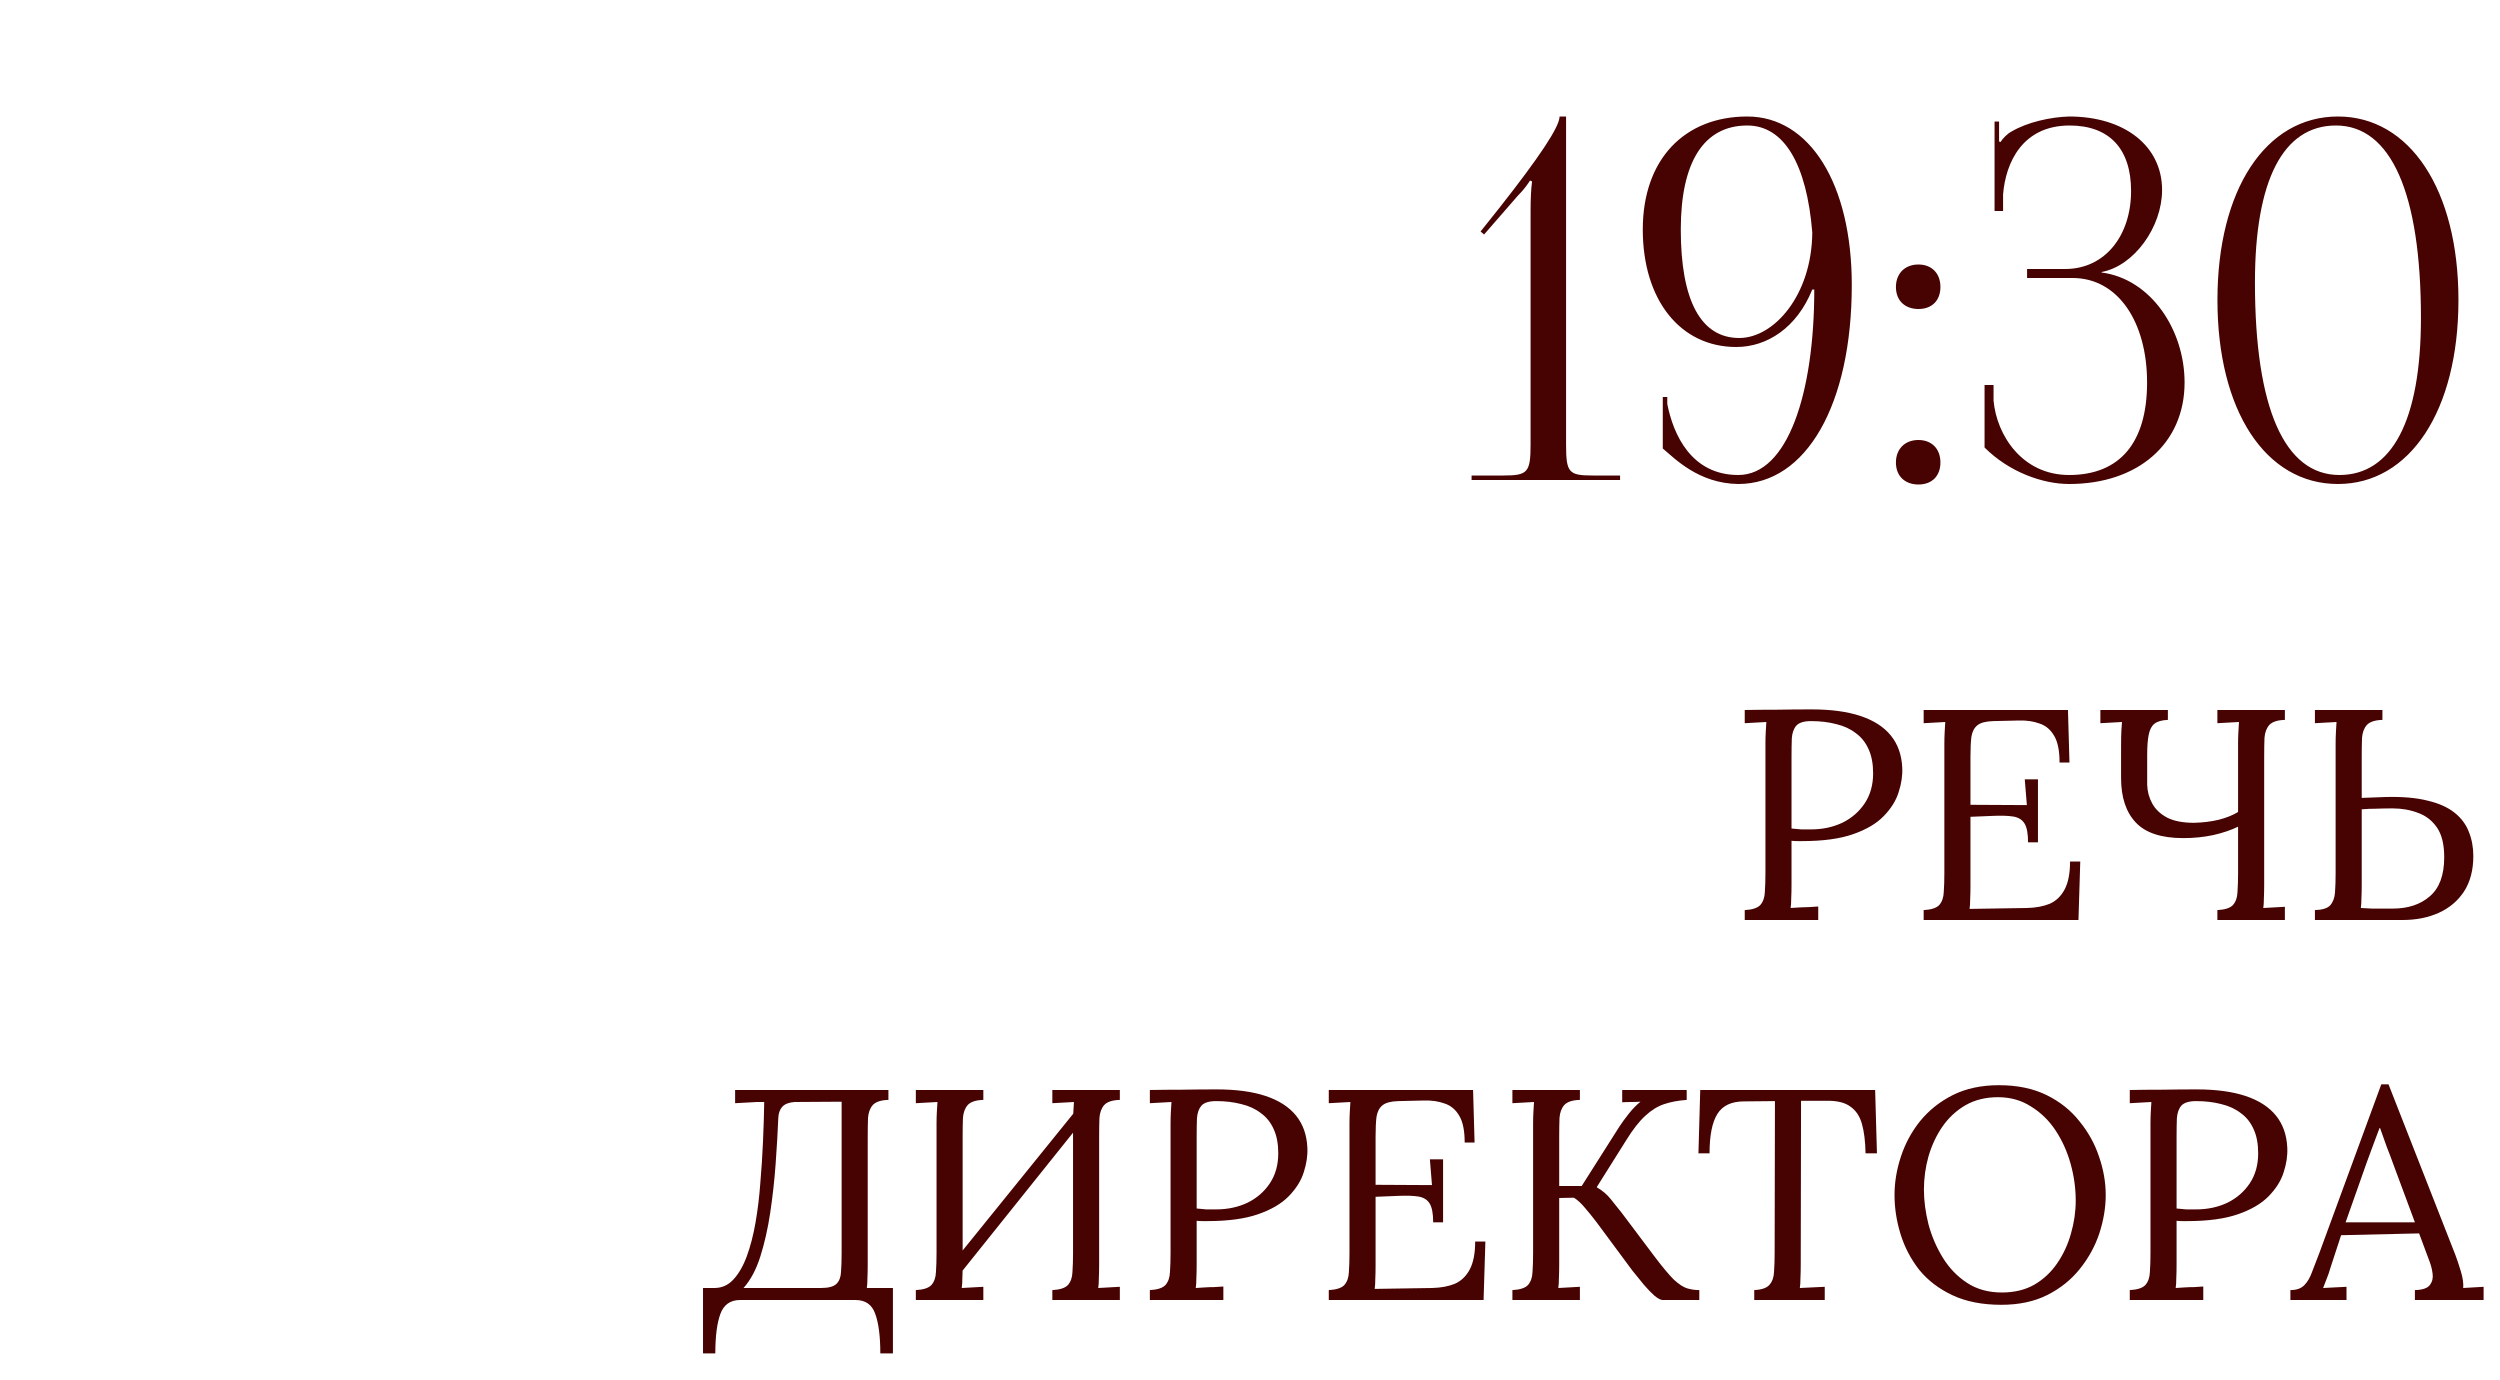
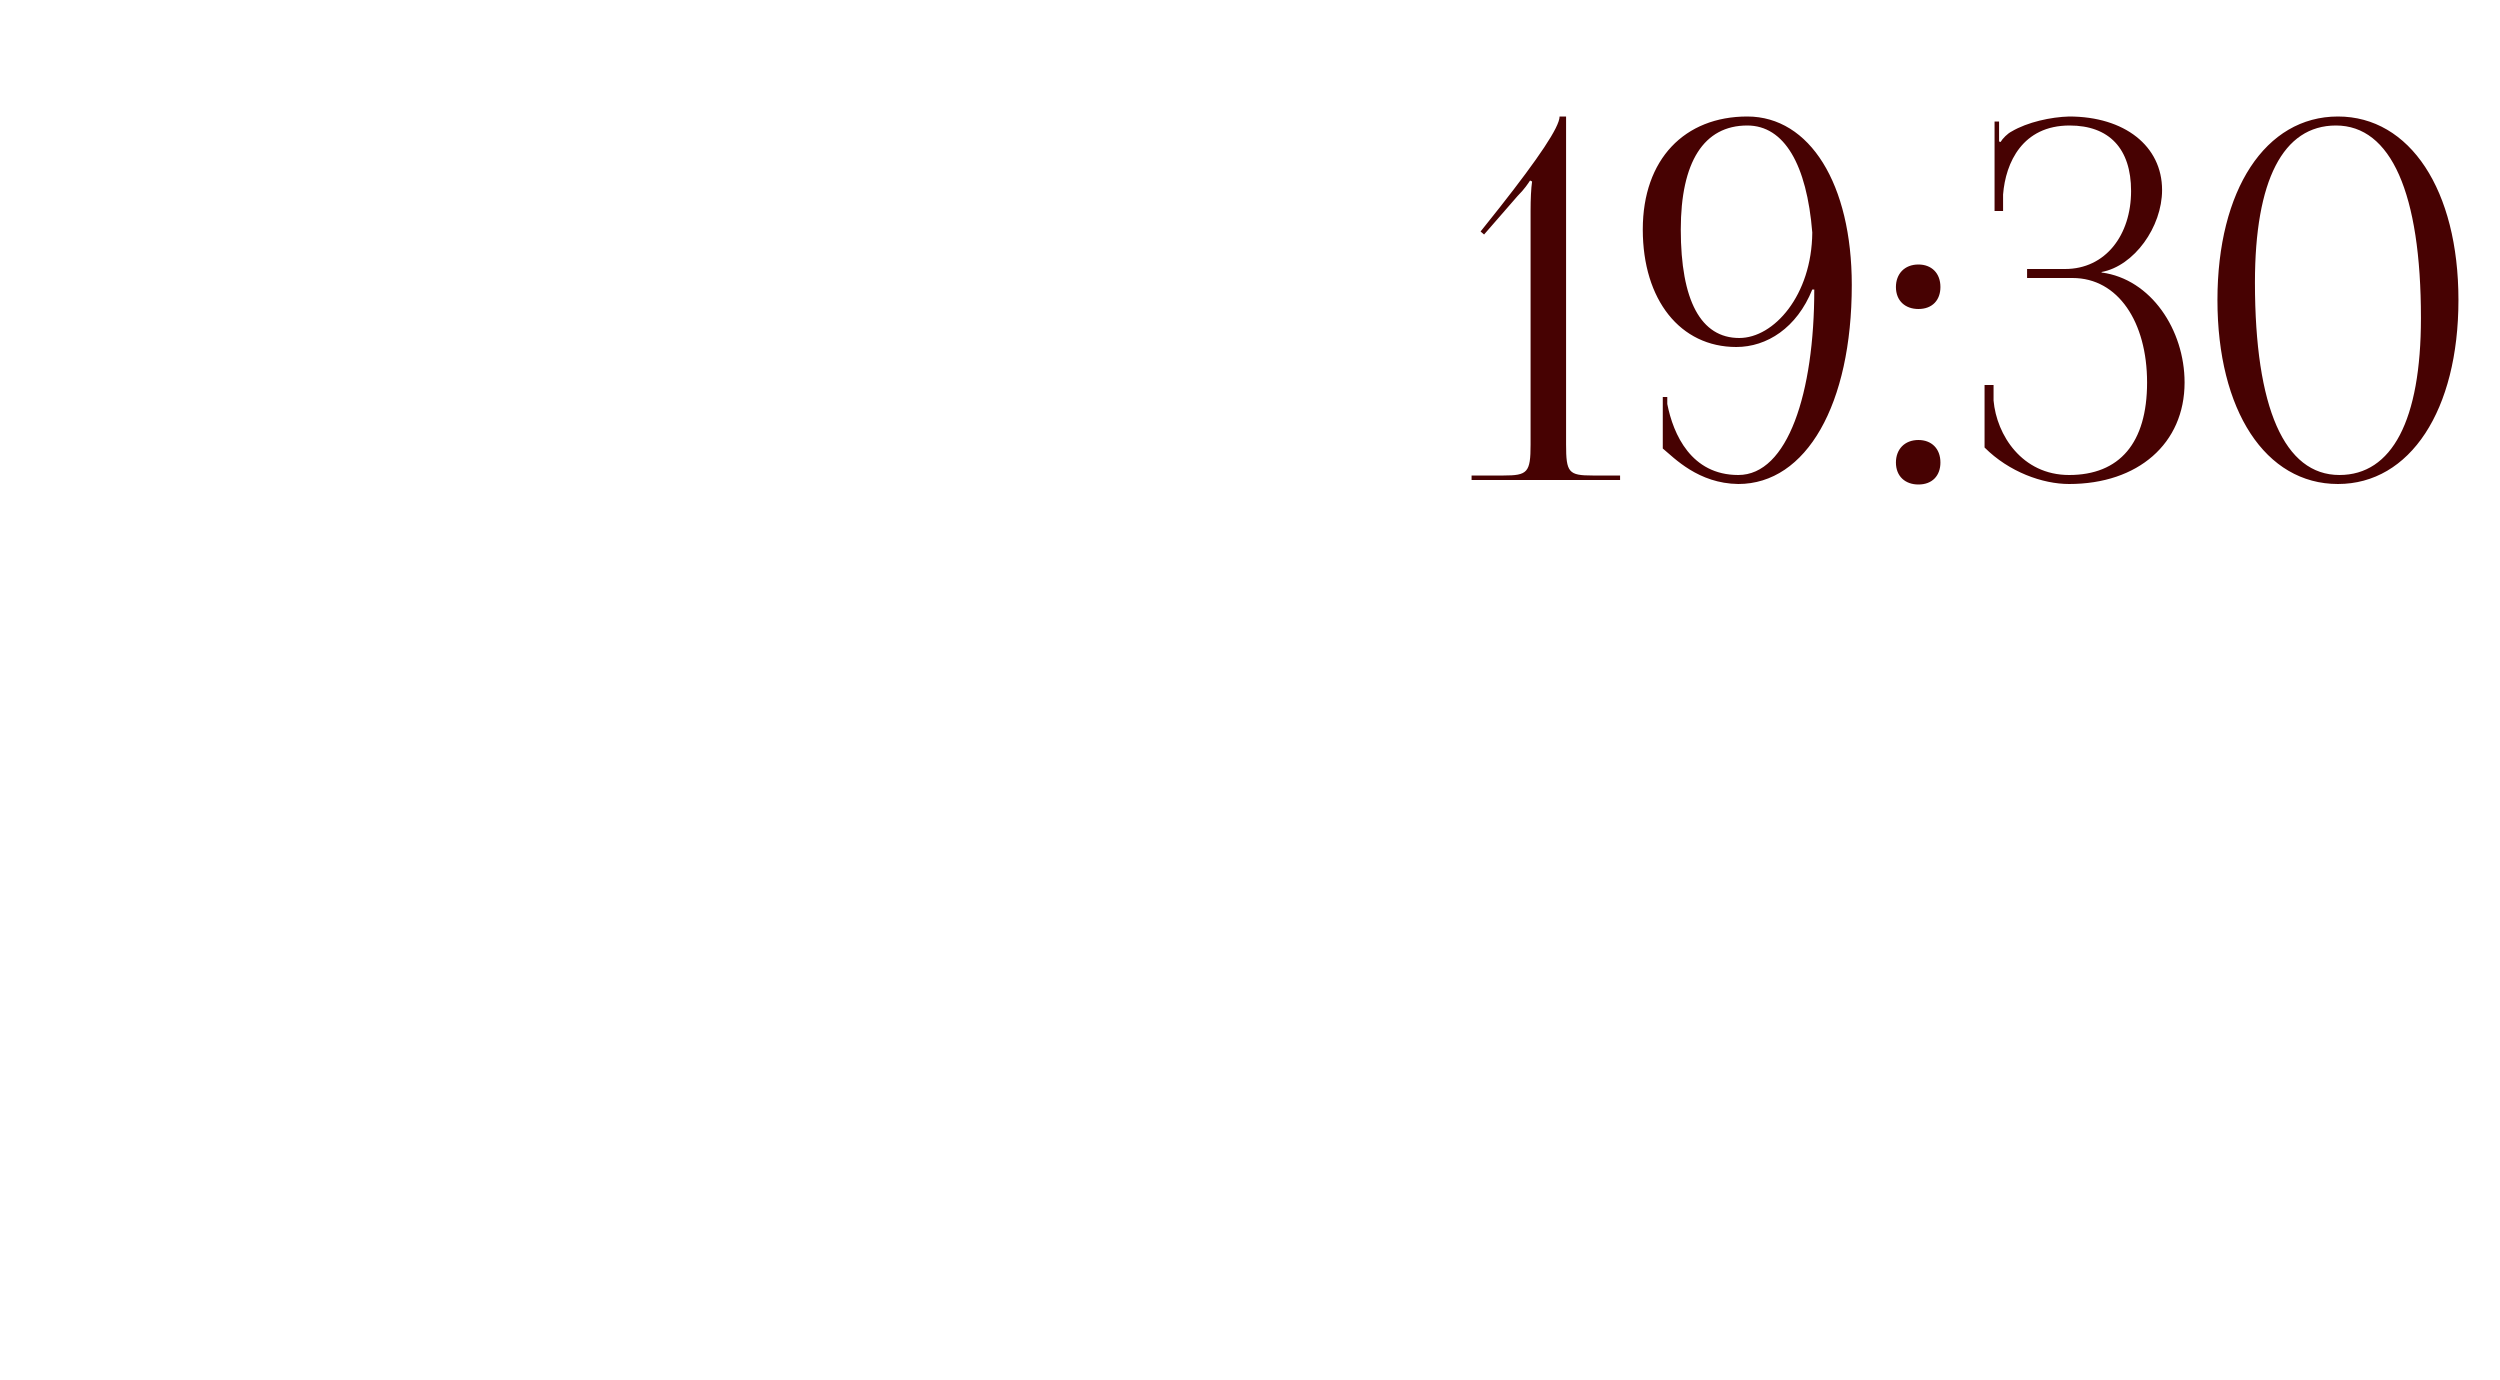
<svg xmlns="http://www.w3.org/2000/svg" width="125" height="69" viewBox="0 0 125 69" fill="none">
-   <path d="M87.237 45.505C87.617 45.485 87.876 45.4 88.016 45.25C88.156 45.09 88.231 44.875 88.242 44.605C88.261 44.325 88.272 44.01 88.272 43.66V37.18C88.272 36.98 88.276 36.79 88.287 36.61C88.296 36.42 88.306 36.25 88.317 36.1C88.136 36.11 87.957 36.12 87.776 36.13C87.597 36.14 87.416 36.15 87.237 36.16V35.5C87.766 35.49 88.311 35.485 88.871 35.485C89.431 35.475 90.001 35.47 90.582 35.47C91.552 35.47 92.367 35.58 93.026 35.8C93.686 36.02 94.192 36.345 94.541 36.775C94.891 37.205 95.082 37.74 95.112 38.38C95.132 38.77 95.072 39.18 94.931 39.61C94.802 40.03 94.552 40.43 94.181 40.81C93.822 41.18 93.311 41.48 92.651 41.71C91.992 41.94 91.147 42.055 90.117 42.055C90.076 42.055 90.001 42.055 89.891 42.055C89.781 42.055 89.677 42.05 89.576 42.04V44.215C89.576 44.485 89.572 44.72 89.561 44.92C89.561 45.11 89.552 45.27 89.531 45.4C89.692 45.39 89.847 45.38 89.996 45.37C90.147 45.36 90.296 45.355 90.447 45.355C90.606 45.345 90.761 45.335 90.912 45.325V46H87.237V45.505ZM89.576 41.425C89.766 41.445 89.927 41.46 90.056 41.47C90.197 41.47 90.362 41.47 90.552 41.47C91.121 41.47 91.641 41.36 92.112 41.14C92.582 40.91 92.957 40.585 93.237 40.165C93.516 39.745 93.656 39.245 93.656 38.665C93.656 38.195 93.582 37.795 93.431 37.465C93.281 37.125 93.067 36.855 92.787 36.655C92.516 36.445 92.192 36.295 91.811 36.205C91.431 36.105 91.011 36.055 90.552 36.055C90.201 36.055 89.957 36.13 89.817 36.28C89.686 36.43 89.612 36.64 89.591 36.91C89.582 37.17 89.576 37.48 89.576 37.84V41.425ZM101.403 42.115C101.403 41.675 101.343 41.36 101.223 41.17C101.103 40.98 100.913 40.865 100.653 40.825C100.393 40.785 100.048 40.775 99.618 40.795L98.523 40.84V44.275C98.523 44.545 98.518 44.775 98.508 44.965C98.508 45.155 98.498 45.315 98.478 45.445L101.343 45.4C101.783 45.39 102.163 45.32 102.483 45.19C102.803 45.05 103.053 44.81 103.233 44.47C103.413 44.13 103.503 43.665 103.503 43.075H104.013L103.923 46H96.183V45.505C96.563 45.485 96.823 45.4 96.963 45.25C97.103 45.09 97.178 44.875 97.188 44.605C97.208 44.325 97.218 44.01 97.218 43.66V37.18C97.218 36.98 97.223 36.79 97.233 36.61C97.243 36.42 97.253 36.25 97.263 36.1C97.083 36.11 96.903 36.12 96.723 36.13C96.543 36.14 96.363 36.15 96.183 36.16V35.5H103.398L103.473 38.125H102.978C102.978 37.535 102.888 37.09 102.708 36.79C102.528 36.48 102.283 36.275 101.973 36.175C101.673 36.065 101.333 36.015 100.953 36.025L99.663 36.055C99.293 36.065 99.028 36.135 98.868 36.265C98.708 36.395 98.608 36.59 98.568 36.85C98.538 37.1 98.523 37.43 98.523 37.84V40.24L101.343 40.255L101.238 38.965H101.898V42.115H101.403ZM110.869 46V45.505C111.249 45.485 111.509 45.4 111.649 45.25C111.789 45.09 111.864 44.875 111.874 44.605C111.894 44.325 111.904 44.01 111.904 43.66V41.335C111.554 41.505 111.139 41.645 110.659 41.755C110.189 41.855 109.689 41.905 109.159 41.905C108.069 41.905 107.279 41.645 106.789 41.125C106.299 40.605 106.054 39.865 106.054 38.905C106.054 38.215 106.054 37.69 106.054 37.33C106.054 36.97 106.059 36.705 106.069 36.535C106.079 36.355 106.089 36.21 106.099 36.1C105.919 36.11 105.739 36.12 105.559 36.13C105.379 36.14 105.199 36.15 105.019 36.16V35.5H108.394V35.995C108.094 36.005 107.869 36.07 107.719 36.19C107.579 36.3 107.484 36.485 107.434 36.745C107.384 36.995 107.359 37.325 107.359 37.735C107.359 38.135 107.359 38.635 107.359 39.235C107.369 39.575 107.454 39.89 107.614 40.18C107.774 40.47 108.024 40.705 108.364 40.885C108.704 41.055 109.149 41.14 109.699 41.14C110.139 41.13 110.549 41.08 110.929 40.99C111.319 40.89 111.644 40.76 111.904 40.6V37.18C111.904 36.98 111.909 36.79 111.919 36.61C111.929 36.42 111.939 36.25 111.949 36.1C111.769 36.11 111.589 36.12 111.409 36.13C111.229 36.14 111.049 36.15 110.869 36.16V35.5H114.244V35.995C113.874 36.005 113.614 36.09 113.464 36.25C113.324 36.41 113.244 36.625 113.224 36.895C113.214 37.165 113.209 37.48 113.209 37.84V44.215C113.209 44.485 113.204 44.72 113.194 44.92C113.194 45.11 113.184 45.27 113.164 45.4C113.344 45.39 113.524 45.38 113.704 45.37C113.884 45.36 114.064 45.35 114.244 45.34V46H110.869ZM119.121 35.995C118.751 36.005 118.491 36.09 118.341 36.25C118.201 36.41 118.121 36.625 118.101 36.895C118.091 37.165 118.086 37.48 118.086 37.84V39.895L119.301 39.85C120.131 39.83 120.821 39.89 121.371 40.03C121.931 40.16 122.381 40.36 122.721 40.63C123.061 40.9 123.301 41.22 123.441 41.59C123.591 41.96 123.666 42.365 123.666 42.805C123.666 43.505 123.511 44.095 123.201 44.575C122.891 45.045 122.471 45.4 121.941 45.64C121.411 45.88 120.806 46 120.126 46H115.746V45.505C116.116 45.495 116.371 45.415 116.511 45.265C116.651 45.105 116.731 44.89 116.751 44.62C116.771 44.34 116.781 44.02 116.781 43.66V37.18C116.781 36.98 116.786 36.79 116.796 36.61C116.806 36.42 116.816 36.25 116.826 36.1C116.646 36.11 116.466 36.12 116.286 36.13C116.106 36.14 115.926 36.15 115.746 36.16V35.5H119.121V35.995ZM118.086 44.23C118.086 44.5 118.081 44.73 118.071 44.92C118.071 45.11 118.061 45.27 118.041 45.4C118.201 45.41 118.391 45.42 118.611 45.43C118.841 45.43 119.051 45.43 119.241 45.43C119.441 45.43 119.571 45.43 119.631 45.43C120.401 45.43 121.021 45.225 121.491 44.815C121.971 44.405 122.211 43.755 122.211 42.865C122.211 42.225 122.091 41.73 121.851 41.38C121.611 41.03 121.296 40.785 120.906 40.645C120.516 40.495 120.091 40.42 119.631 40.42C119.331 40.42 119.056 40.425 118.806 40.435C118.566 40.435 118.326 40.445 118.086 40.465V44.23ZM35.151 67.67V64.4H35.721C36.091 64.4 36.406 64.26 36.666 63.98C36.936 63.69 37.161 63.3 37.341 62.81C37.521 62.32 37.666 61.76 37.776 61.13C37.886 60.5 37.966 59.84 38.016 59.15C38.076 58.45 38.121 57.755 38.151 57.065C38.181 56.365 38.201 55.71 38.211 55.1H37.851L36.756 55.16V54.5H44.421V54.995C44.051 55.005 43.791 55.09 43.641 55.25C43.501 55.41 43.421 55.625 43.401 55.895C43.391 56.165 43.386 56.48 43.386 56.84V63.215C43.386 63.485 43.381 63.72 43.371 63.92C43.371 64.11 43.361 64.27 43.341 64.4H44.646V67.67H44.016C44.016 66.81 43.931 66.15 43.761 65.69C43.601 65.23 43.271 65 42.771 65H37.011C36.521 65 36.191 65.23 36.021 65.69C35.851 66.15 35.766 66.81 35.766 67.67H35.151ZM37.176 64.4H41.046C41.426 64.4 41.686 64.33 41.826 64.19C41.966 64.05 42.041 63.85 42.051 63.59C42.071 63.32 42.081 63.01 42.081 62.66V55.085L39.726 55.1C39.446 55.12 39.241 55.2 39.111 55.34C38.991 55.48 38.926 55.66 38.916 55.88C38.886 56.6 38.841 57.375 38.781 58.205C38.721 59.025 38.631 59.835 38.511 60.635C38.391 61.435 38.226 62.165 38.016 62.825C37.806 63.485 37.526 64.01 37.176 64.4ZM49.167 54.995C48.797 55.005 48.537 55.09 48.387 55.25C48.247 55.41 48.167 55.625 48.147 55.895C48.137 56.165 48.132 56.48 48.132 56.84V63.215C48.132 63.485 48.127 63.72 48.117 63.92C48.117 64.11 48.107 64.27 48.087 64.4C48.267 64.39 48.447 64.38 48.627 64.37C48.807 64.36 48.987 64.35 49.167 64.34V65H45.792V64.505C46.172 64.485 46.432 64.4 46.572 64.25C46.712 64.09 46.787 63.875 46.797 63.605C46.817 63.325 46.827 63.01 46.827 62.66V56.18C46.827 55.98 46.832 55.79 46.842 55.61C46.852 55.42 46.862 55.25 46.872 55.1C46.692 55.11 46.512 55.12 46.332 55.13C46.152 55.14 45.972 55.15 45.792 55.16V54.5H49.167V54.995ZM55.992 54.995C55.622 55.005 55.362 55.09 55.212 55.25C55.072 55.41 54.992 55.625 54.972 55.895C54.962 56.165 54.957 56.48 54.957 56.84V63.215C54.957 63.485 54.952 63.72 54.942 63.92C54.942 64.11 54.932 64.27 54.912 64.4C55.092 64.39 55.272 64.38 55.452 64.37C55.632 64.36 55.812 64.35 55.992 64.34V65H52.617V64.505C52.997 64.485 53.257 64.4 53.397 64.25C53.537 64.09 53.612 63.875 53.622 63.605C53.642 63.325 53.652 63.01 53.652 62.66V56.18C53.652 55.98 53.657 55.79 53.667 55.61C53.677 55.42 53.687 55.25 53.697 55.1C53.517 55.11 53.337 55.12 53.157 55.13C52.977 55.14 52.797 55.15 52.617 55.16V54.5H55.992V54.995ZM54.027 55.235L54.447 55.64L47.577 64.22L47.112 63.785L54.027 55.235ZM57.493 64.505C57.873 64.485 58.133 64.4 58.273 64.25C58.413 64.09 58.488 63.875 58.498 63.605C58.518 63.325 58.528 63.01 58.528 62.66V56.18C58.528 55.98 58.533 55.79 58.543 55.61C58.553 55.42 58.563 55.25 58.573 55.1C58.393 55.11 58.213 55.12 58.033 55.13C57.853 55.14 57.673 55.15 57.493 55.16V54.5C58.023 54.49 58.568 54.485 59.128 54.485C59.688 54.475 60.258 54.47 60.838 54.47C61.808 54.47 62.623 54.58 63.283 54.8C63.943 55.02 64.448 55.345 64.798 55.775C65.148 56.205 65.338 56.74 65.368 57.38C65.388 57.77 65.328 58.18 65.188 58.61C65.058 59.03 64.808 59.43 64.438 59.81C64.078 60.18 63.568 60.48 62.908 60.71C62.248 60.94 61.403 61.055 60.373 61.055C60.333 61.055 60.258 61.055 60.148 61.055C60.038 61.055 59.933 61.05 59.833 61.04V63.215C59.833 63.485 59.828 63.72 59.818 63.92C59.818 64.11 59.808 64.27 59.788 64.4C59.948 64.39 60.103 64.38 60.253 64.37C60.403 64.36 60.553 64.355 60.703 64.355C60.863 64.345 61.018 64.335 61.168 64.325V65H57.493V64.505ZM59.833 60.425C60.023 60.445 60.183 60.46 60.313 60.47C60.453 60.47 60.618 60.47 60.808 60.47C61.378 60.47 61.898 60.36 62.368 60.14C62.838 59.91 63.213 59.585 63.493 59.165C63.773 58.745 63.913 58.245 63.913 57.665C63.913 57.195 63.838 56.795 63.688 56.465C63.538 56.125 63.323 55.855 63.043 55.655C62.773 55.445 62.448 55.295 62.068 55.205C61.688 55.105 61.268 55.055 60.808 55.055C60.458 55.055 60.213 55.13 60.073 55.28C59.943 55.43 59.868 55.64 59.848 55.91C59.838 56.17 59.833 56.48 59.833 56.84V60.425ZM71.659 61.115C71.659 60.675 71.599 60.36 71.479 60.17C71.359 59.98 71.169 59.865 70.909 59.825C70.649 59.785 70.304 59.775 69.874 59.795L68.779 59.84V63.275C68.779 63.545 68.774 63.775 68.764 63.965C68.764 64.155 68.754 64.315 68.734 64.445L71.599 64.4C72.039 64.39 72.419 64.32 72.739 64.19C73.059 64.05 73.309 63.81 73.489 63.47C73.669 63.13 73.759 62.665 73.759 62.075H74.269L74.179 65H66.439V64.505C66.819 64.485 67.079 64.4 67.219 64.25C67.359 64.09 67.434 63.875 67.444 63.605C67.464 63.325 67.474 63.01 67.474 62.66V56.18C67.474 55.98 67.479 55.79 67.489 55.61C67.499 55.42 67.509 55.25 67.519 55.1C67.339 55.11 67.159 55.12 66.979 55.13C66.799 55.14 66.619 55.15 66.439 55.16V54.5H73.654L73.729 57.125H73.234C73.234 56.535 73.144 56.09 72.964 55.79C72.784 55.48 72.539 55.275 72.229 55.175C71.929 55.065 71.589 55.015 71.209 55.025L69.919 55.055C69.549 55.065 69.284 55.135 69.124 55.265C68.964 55.395 68.864 55.59 68.824 55.85C68.794 56.1 68.779 56.43 68.779 56.84V59.24L71.599 59.255L71.494 57.965H72.154V61.115H71.659ZM75.62 65V64.505C76 64.485 76.26 64.4 76.4 64.25C76.54 64.09 76.615 63.875 76.625 63.605C76.645 63.325 76.655 63.01 76.655 62.66V56.18C76.655 55.98 76.66 55.79 76.67 55.61C76.68 55.42 76.69 55.25 76.7 55.1C76.52 55.11 76.34 55.12 76.16 55.13C75.98 55.14 75.8 55.15 75.62 55.16V54.5H78.995V54.995C78.625 55.005 78.365 55.09 78.215 55.25C78.075 55.41 77.995 55.625 77.975 55.895C77.965 56.165 77.96 56.48 77.96 56.84V59.3H79.085L80.96 56.345C81.09 56.145 81.25 55.925 81.44 55.685C81.63 55.445 81.825 55.245 82.025 55.085C81.875 55.095 81.72 55.1 81.56 55.1C81.41 55.1 81.26 55.105 81.11 55.115V54.5H84.335V54.995C83.915 55.025 83.54 55.095 83.21 55.205C82.88 55.315 82.565 55.51 82.265 55.79C81.965 56.06 81.645 56.47 81.305 57.02L79.835 59.36C80.125 59.53 80.36 59.73 80.54 59.96C80.72 60.18 80.9 60.405 81.08 60.635L82.76 62.87C83.14 63.37 83.45 63.74 83.69 63.98C83.94 64.21 84.16 64.355 84.35 64.415C84.55 64.475 84.755 64.505 84.965 64.505V65H83.135C83.035 65 82.9 64.93 82.73 64.79C82.57 64.65 82.395 64.47 82.205 64.25C82.015 64.02 81.82 63.78 81.62 63.53L79.82 61.1C79.63 60.85 79.44 60.615 79.25 60.395C79.06 60.165 78.875 59.995 78.695 59.885L77.96 59.9V63.215C77.96 63.485 77.955 63.72 77.945 63.92C77.945 64.11 77.935 64.27 77.915 64.4C78.095 64.39 78.275 64.38 78.455 64.37C78.635 64.36 78.815 64.35 78.995 64.34V65H75.62ZM93.277 57.665C93.267 57.075 93.207 56.585 93.097 56.195C92.987 55.805 92.792 55.515 92.512 55.325C92.242 55.125 91.847 55.03 91.327 55.04H90.052L90.037 63.215C90.037 63.485 90.032 63.72 90.022 63.92C90.022 64.11 90.012 64.27 89.992 64.4C90.202 64.39 90.407 64.38 90.607 64.37C90.817 64.36 91.027 64.35 91.237 64.34V65H87.712V64.505C88.092 64.485 88.347 64.395 88.477 64.235C88.617 64.075 88.692 63.86 88.702 63.59C88.722 63.31 88.732 63 88.732 62.66L88.747 55.055L87.202 55.07C86.572 55.07 86.127 55.28 85.867 55.7C85.607 56.12 85.477 56.775 85.477 57.665H84.922L85.012 54.5H93.757L93.847 57.665H93.277ZM100.066 65.24C99.116 65.24 98.301 65.08 97.621 64.76C96.941 64.44 96.386 64.015 95.956 63.485C95.536 62.945 95.226 62.35 95.026 61.7C94.826 61.05 94.726 60.4 94.726 59.75C94.726 59.12 94.831 58.485 95.041 57.845C95.251 57.195 95.571 56.6 96.001 56.06C96.441 55.52 96.986 55.085 97.636 54.755C98.296 54.425 99.066 54.26 99.946 54.26C100.866 54.26 101.661 54.425 102.331 54.755C103.001 55.085 103.551 55.525 103.981 56.075C104.421 56.615 104.746 57.205 104.956 57.845C105.176 58.485 105.286 59.12 105.286 59.75C105.286 60.37 105.181 61.005 104.971 61.655C104.761 62.295 104.436 62.89 103.996 63.44C103.566 63.98 103.026 64.415 102.376 64.745C101.726 65.075 100.956 65.24 100.066 65.24ZM100.096 64.625C100.716 64.625 101.256 64.495 101.716 64.235C102.176 63.965 102.556 63.61 102.856 63.17C103.166 62.72 103.396 62.225 103.546 61.685C103.706 61.135 103.786 60.585 103.786 60.035C103.786 59.415 103.701 58.8 103.531 58.19C103.361 57.58 103.111 57.025 102.781 56.525C102.451 56.025 102.041 55.625 101.551 55.325C101.071 55.015 100.521 54.86 99.901 54.86C99.281 54.86 98.736 54.995 98.266 55.265C97.806 55.535 97.421 55.895 97.111 56.345C96.811 56.785 96.581 57.28 96.421 57.83C96.271 58.37 96.196 58.92 96.196 59.48C96.196 60.03 96.271 60.605 96.421 61.205C96.581 61.805 96.821 62.365 97.141 62.885C97.461 63.405 97.866 63.825 98.356 64.145C98.846 64.465 99.426 64.625 100.096 64.625ZM106.489 64.505C106.869 64.485 107.129 64.4 107.269 64.25C107.409 64.09 107.484 63.875 107.494 63.605C107.514 63.325 107.524 63.01 107.524 62.66V56.18C107.524 55.98 107.529 55.79 107.539 55.61C107.549 55.42 107.559 55.25 107.569 55.1C107.389 55.11 107.209 55.12 107.029 55.13C106.849 55.14 106.669 55.15 106.489 55.16V54.5C107.019 54.49 107.564 54.485 108.124 54.485C108.684 54.475 109.254 54.47 109.834 54.47C110.804 54.47 111.619 54.58 112.279 54.8C112.939 55.02 113.444 55.345 113.794 55.775C114.144 56.205 114.334 56.74 114.364 57.38C114.384 57.77 114.324 58.18 114.184 58.61C114.054 59.03 113.804 59.43 113.434 59.81C113.074 60.18 112.564 60.48 111.904 60.71C111.244 60.94 110.399 61.055 109.369 61.055C109.329 61.055 109.254 61.055 109.144 61.055C109.034 61.055 108.929 61.05 108.829 61.04V63.215C108.829 63.485 108.824 63.72 108.814 63.92C108.814 64.11 108.804 64.27 108.784 64.4C108.944 64.39 109.099 64.38 109.249 64.37C109.399 64.36 109.549 64.355 109.699 64.355C109.859 64.345 110.014 64.335 110.164 64.325V65H106.489V64.505ZM108.829 60.425C109.019 60.445 109.179 60.46 109.309 60.47C109.449 60.47 109.614 60.47 109.804 60.47C110.374 60.47 110.894 60.36 111.364 60.14C111.834 59.91 112.209 59.585 112.489 59.165C112.769 58.745 112.909 58.245 112.909 57.665C112.909 57.195 112.834 56.795 112.684 56.465C112.534 56.125 112.319 55.855 112.039 55.655C111.769 55.445 111.444 55.295 111.064 55.205C110.684 55.105 110.264 55.055 109.804 55.055C109.454 55.055 109.209 55.13 109.069 55.28C108.939 55.43 108.864 55.64 108.844 55.91C108.834 56.17 108.829 56.48 108.829 56.84V60.425ZM114.52 65V64.505C114.82 64.505 115.05 64.425 115.21 64.265C115.37 64.105 115.5 63.885 115.6 63.605C115.71 63.325 115.835 63 115.975 62.63L119.065 54.215H119.425L122.77 62.75C122.85 62.96 122.94 63.23 123.04 63.56C123.14 63.89 123.18 64.17 123.16 64.4C123.33 64.39 123.5 64.38 123.67 64.37C123.84 64.36 124.01 64.35 124.18 64.34V65H120.745V64.505C121.125 64.495 121.375 64.41 121.495 64.25C121.615 64.09 121.66 63.9 121.63 63.68C121.6 63.46 121.55 63.26 121.48 63.08L120.955 61.67L117.055 61.76L116.53 63.365C116.46 63.605 116.395 63.795 116.335 63.935C116.285 64.075 116.225 64.23 116.155 64.4C116.355 64.39 116.55 64.38 116.74 64.37C116.94 64.36 117.135 64.35 117.325 64.34V65H114.52ZM117.28 61.115H120.745L119.68 58.25C119.57 57.94 119.455 57.635 119.335 57.335C119.225 57.025 119.115 56.715 119.005 56.405H118.975C118.875 56.685 118.77 56.965 118.66 57.245C118.56 57.525 118.455 57.81 118.345 58.1L117.28 61.115Z" fill="#470202" />
  <path d="M81.004 24H73.579V23.775H75.179C76.379 23.775 76.529 23.625 76.529 22.225V10.525C76.529 9.95 76.554 9.425 76.604 9.075L76.504 9.025C76.404 9.175 76.229 9.45 75.879 9.8L74.204 11.725L74.029 11.575L75.004 10.35C76.929 7.9 77.979 6.35 77.979 5.825H78.304V22.225C78.304 23.625 78.429 23.775 79.629 23.775H81.004V24ZM83.139 22.425V19.85H83.364V20.2C83.664 21.725 84.564 23.75 86.914 23.75C89.389 23.75 90.714 19.65 90.714 14.475H90.614C89.839 16.4 88.339 17.35 86.814 17.35C84.014 17.35 82.139 15 82.139 11.475C82.139 7.95 84.239 5.825 87.364 5.825C90.489 5.825 92.589 9.2 92.589 14.25C92.589 20.225 90.314 24.2 86.914 24.2C84.914 24.175 83.714 22.9 83.139 22.425ZM84.039 11.475C84.039 15.025 85.039 16.9 86.964 16.9C88.689 16.9 90.589 14.775 90.614 11.625C90.339 8.225 89.214 6.275 87.364 6.275C85.189 6.275 84.039 8.1 84.039 11.475ZM95.921 22C96.571 22 97.021 22.425 97.021 23.125C97.021 23.775 96.621 24.225 95.921 24.225C95.271 24.225 94.796 23.825 94.796 23.125C94.796 22.475 95.221 22 95.921 22ZM95.921 13.225C96.571 13.225 97.021 13.65 97.021 14.35C97.021 15 96.621 15.45 95.921 15.45C95.271 15.45 94.796 15.05 94.796 14.35C94.796 13.7 95.221 13.225 95.921 13.225ZM99.228 22.375V19.25H99.678V20.025C99.829 21.75 101.104 23.75 103.454 23.75C105.979 23.75 107.354 22.15 107.354 19.125C107.354 16.1 105.904 13.9 103.629 13.9H101.354V13.45H103.254C105.279 13.45 106.554 11.75 106.554 9.55C106.554 7.425 105.454 6.275 103.479 6.275C101.129 6.275 100.279 8.125 100.154 9.725V10.55H99.728V6.075H99.954V7.075L100.029 7.1C100.129 6.925 100.379 6.675 100.579 6.575C101.379 6.1 102.554 5.85 103.454 5.825C106.229 5.825 108.104 7.3 108.104 9.5C108.104 11.35 106.704 13.3 105.079 13.6V13.625C107.554 13.95 109.229 16.5 109.229 19.125C109.229 22.175 106.904 24.2 103.454 24.2C102.129 24.2 100.454 23.6 99.228 22.375ZM116.797 6.275C114.147 6.275 112.747 9.025 112.747 14.125C112.747 20.4 114.222 23.75 116.972 23.75C119.597 23.75 121.047 21.025 121.047 15.9C121.047 9.65 119.547 6.275 116.797 6.275ZM116.897 5.825C120.497 5.825 122.922 9.5 122.922 15C122.922 20.525 120.497 24.2 116.897 24.2C113.272 24.2 110.872 20.525 110.872 15C110.872 9.5 113.272 5.825 116.897 5.825Z" fill="#470202" />
</svg>